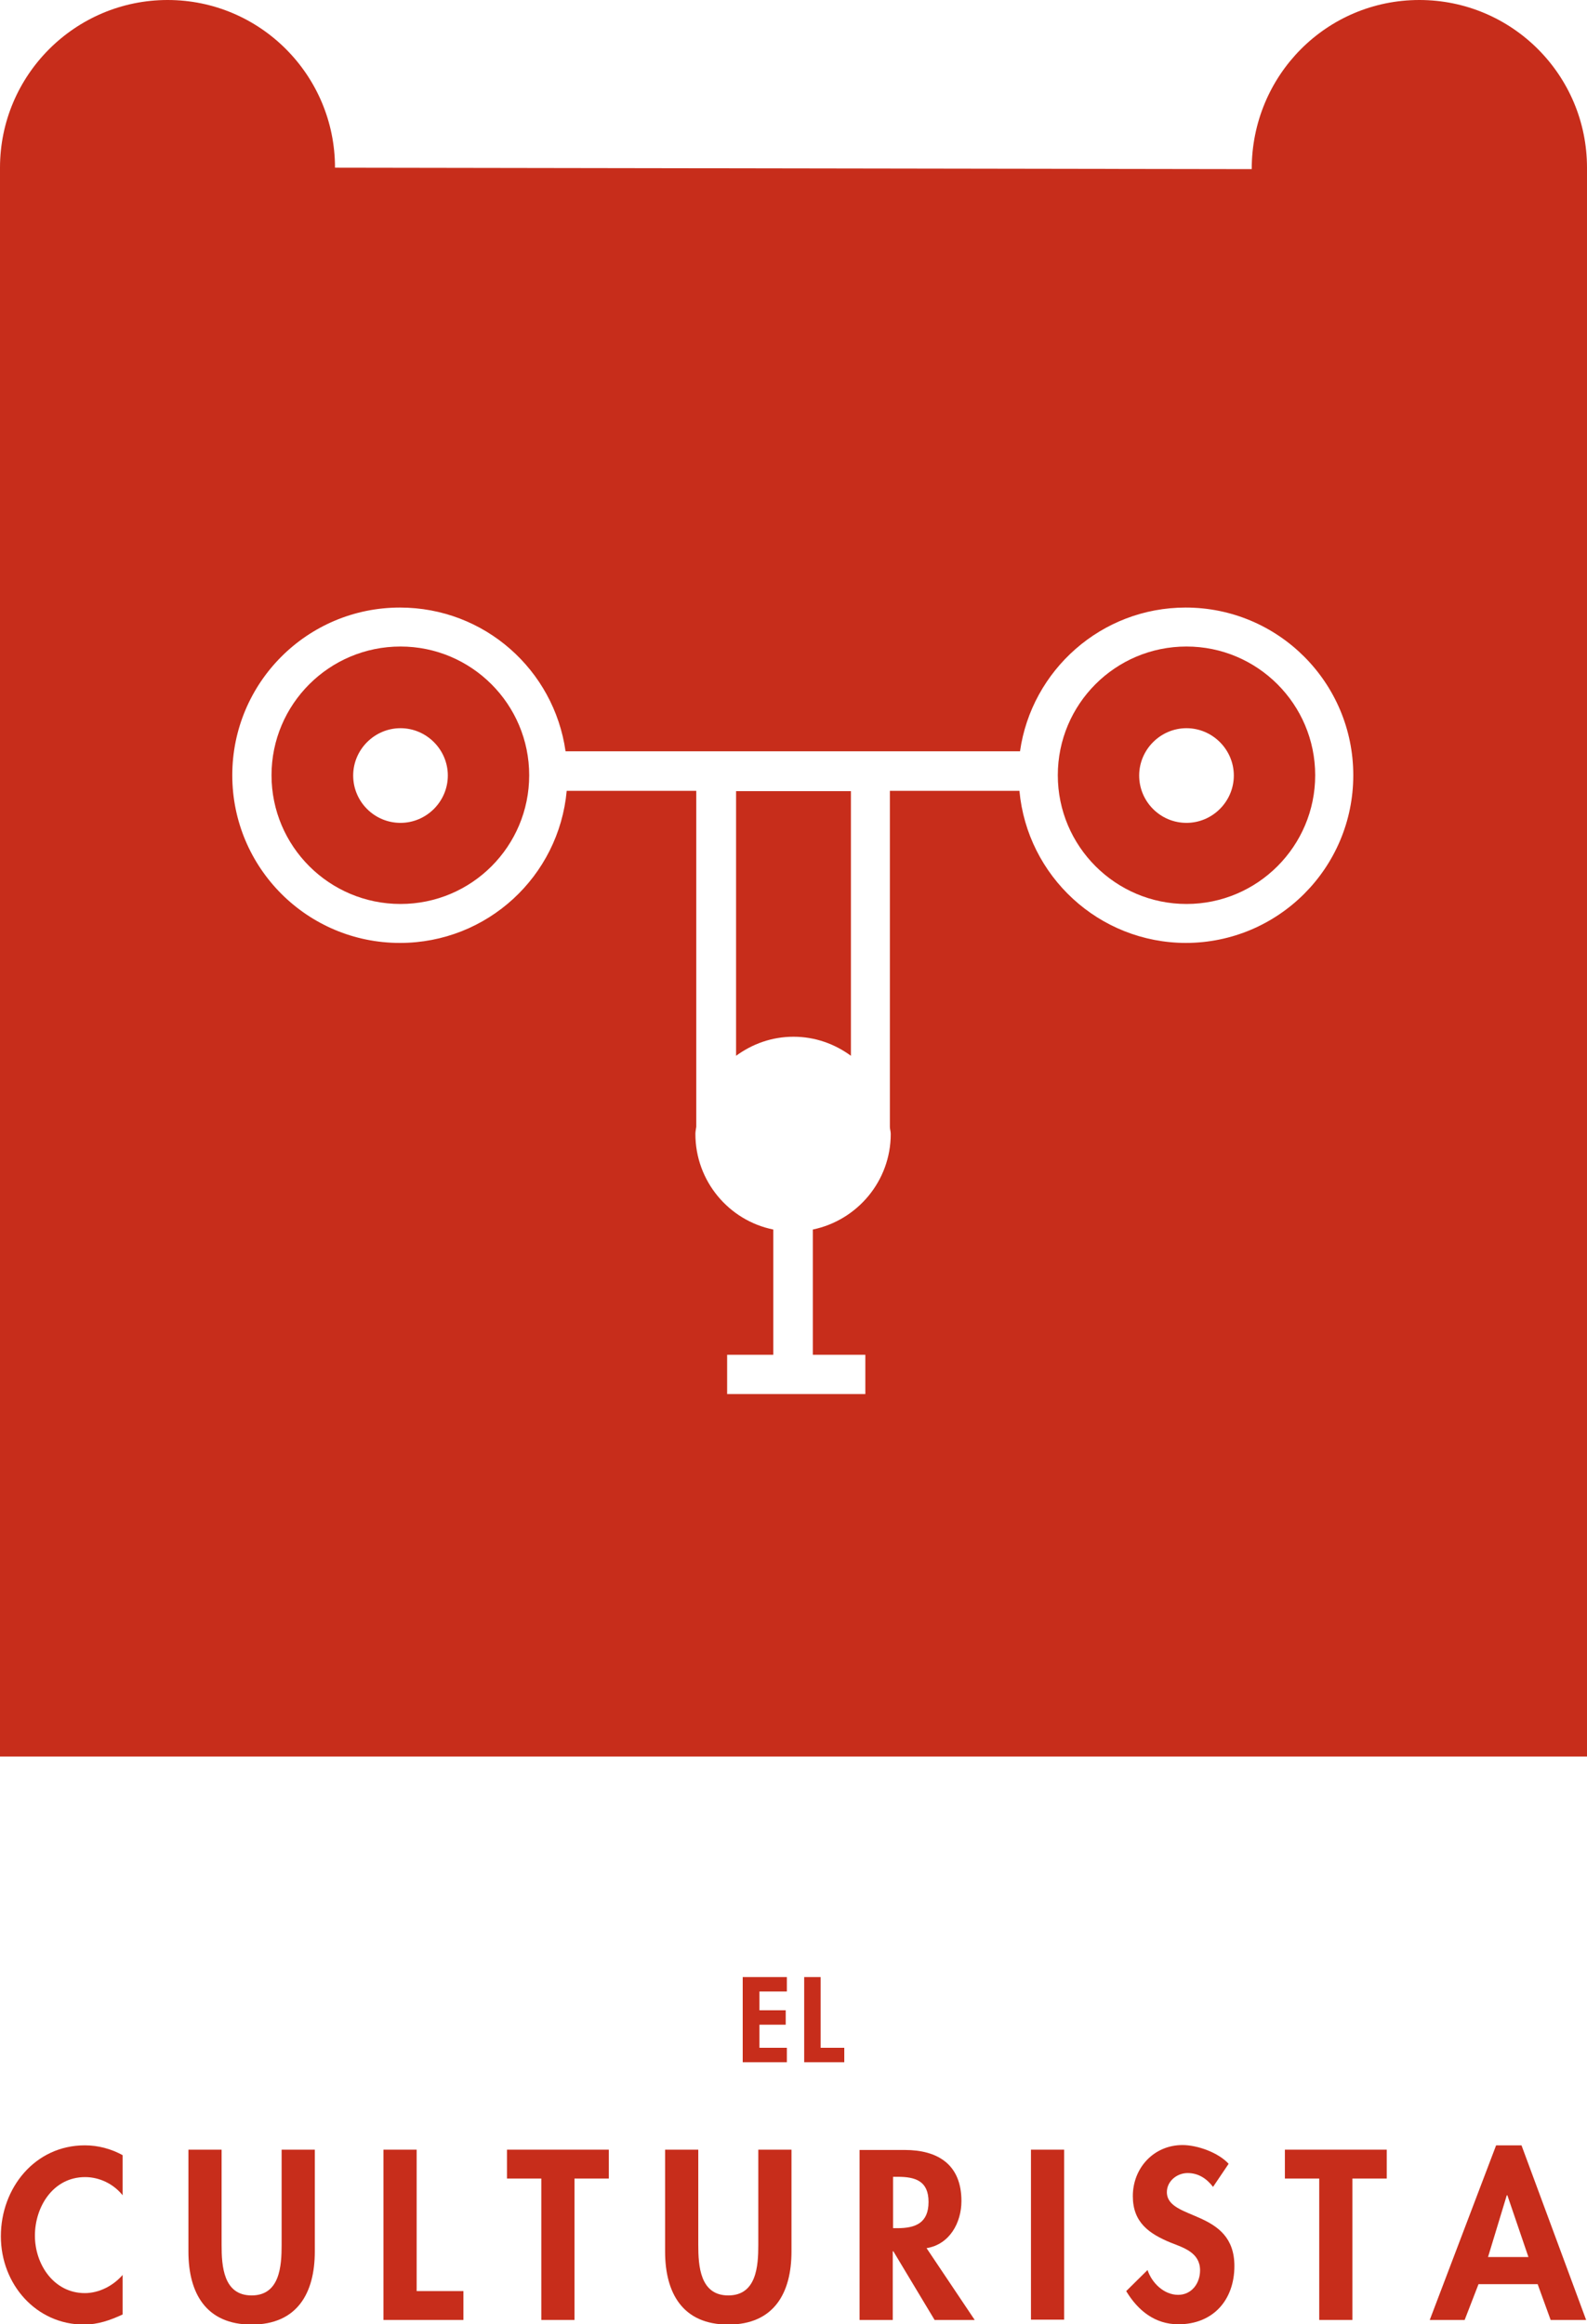
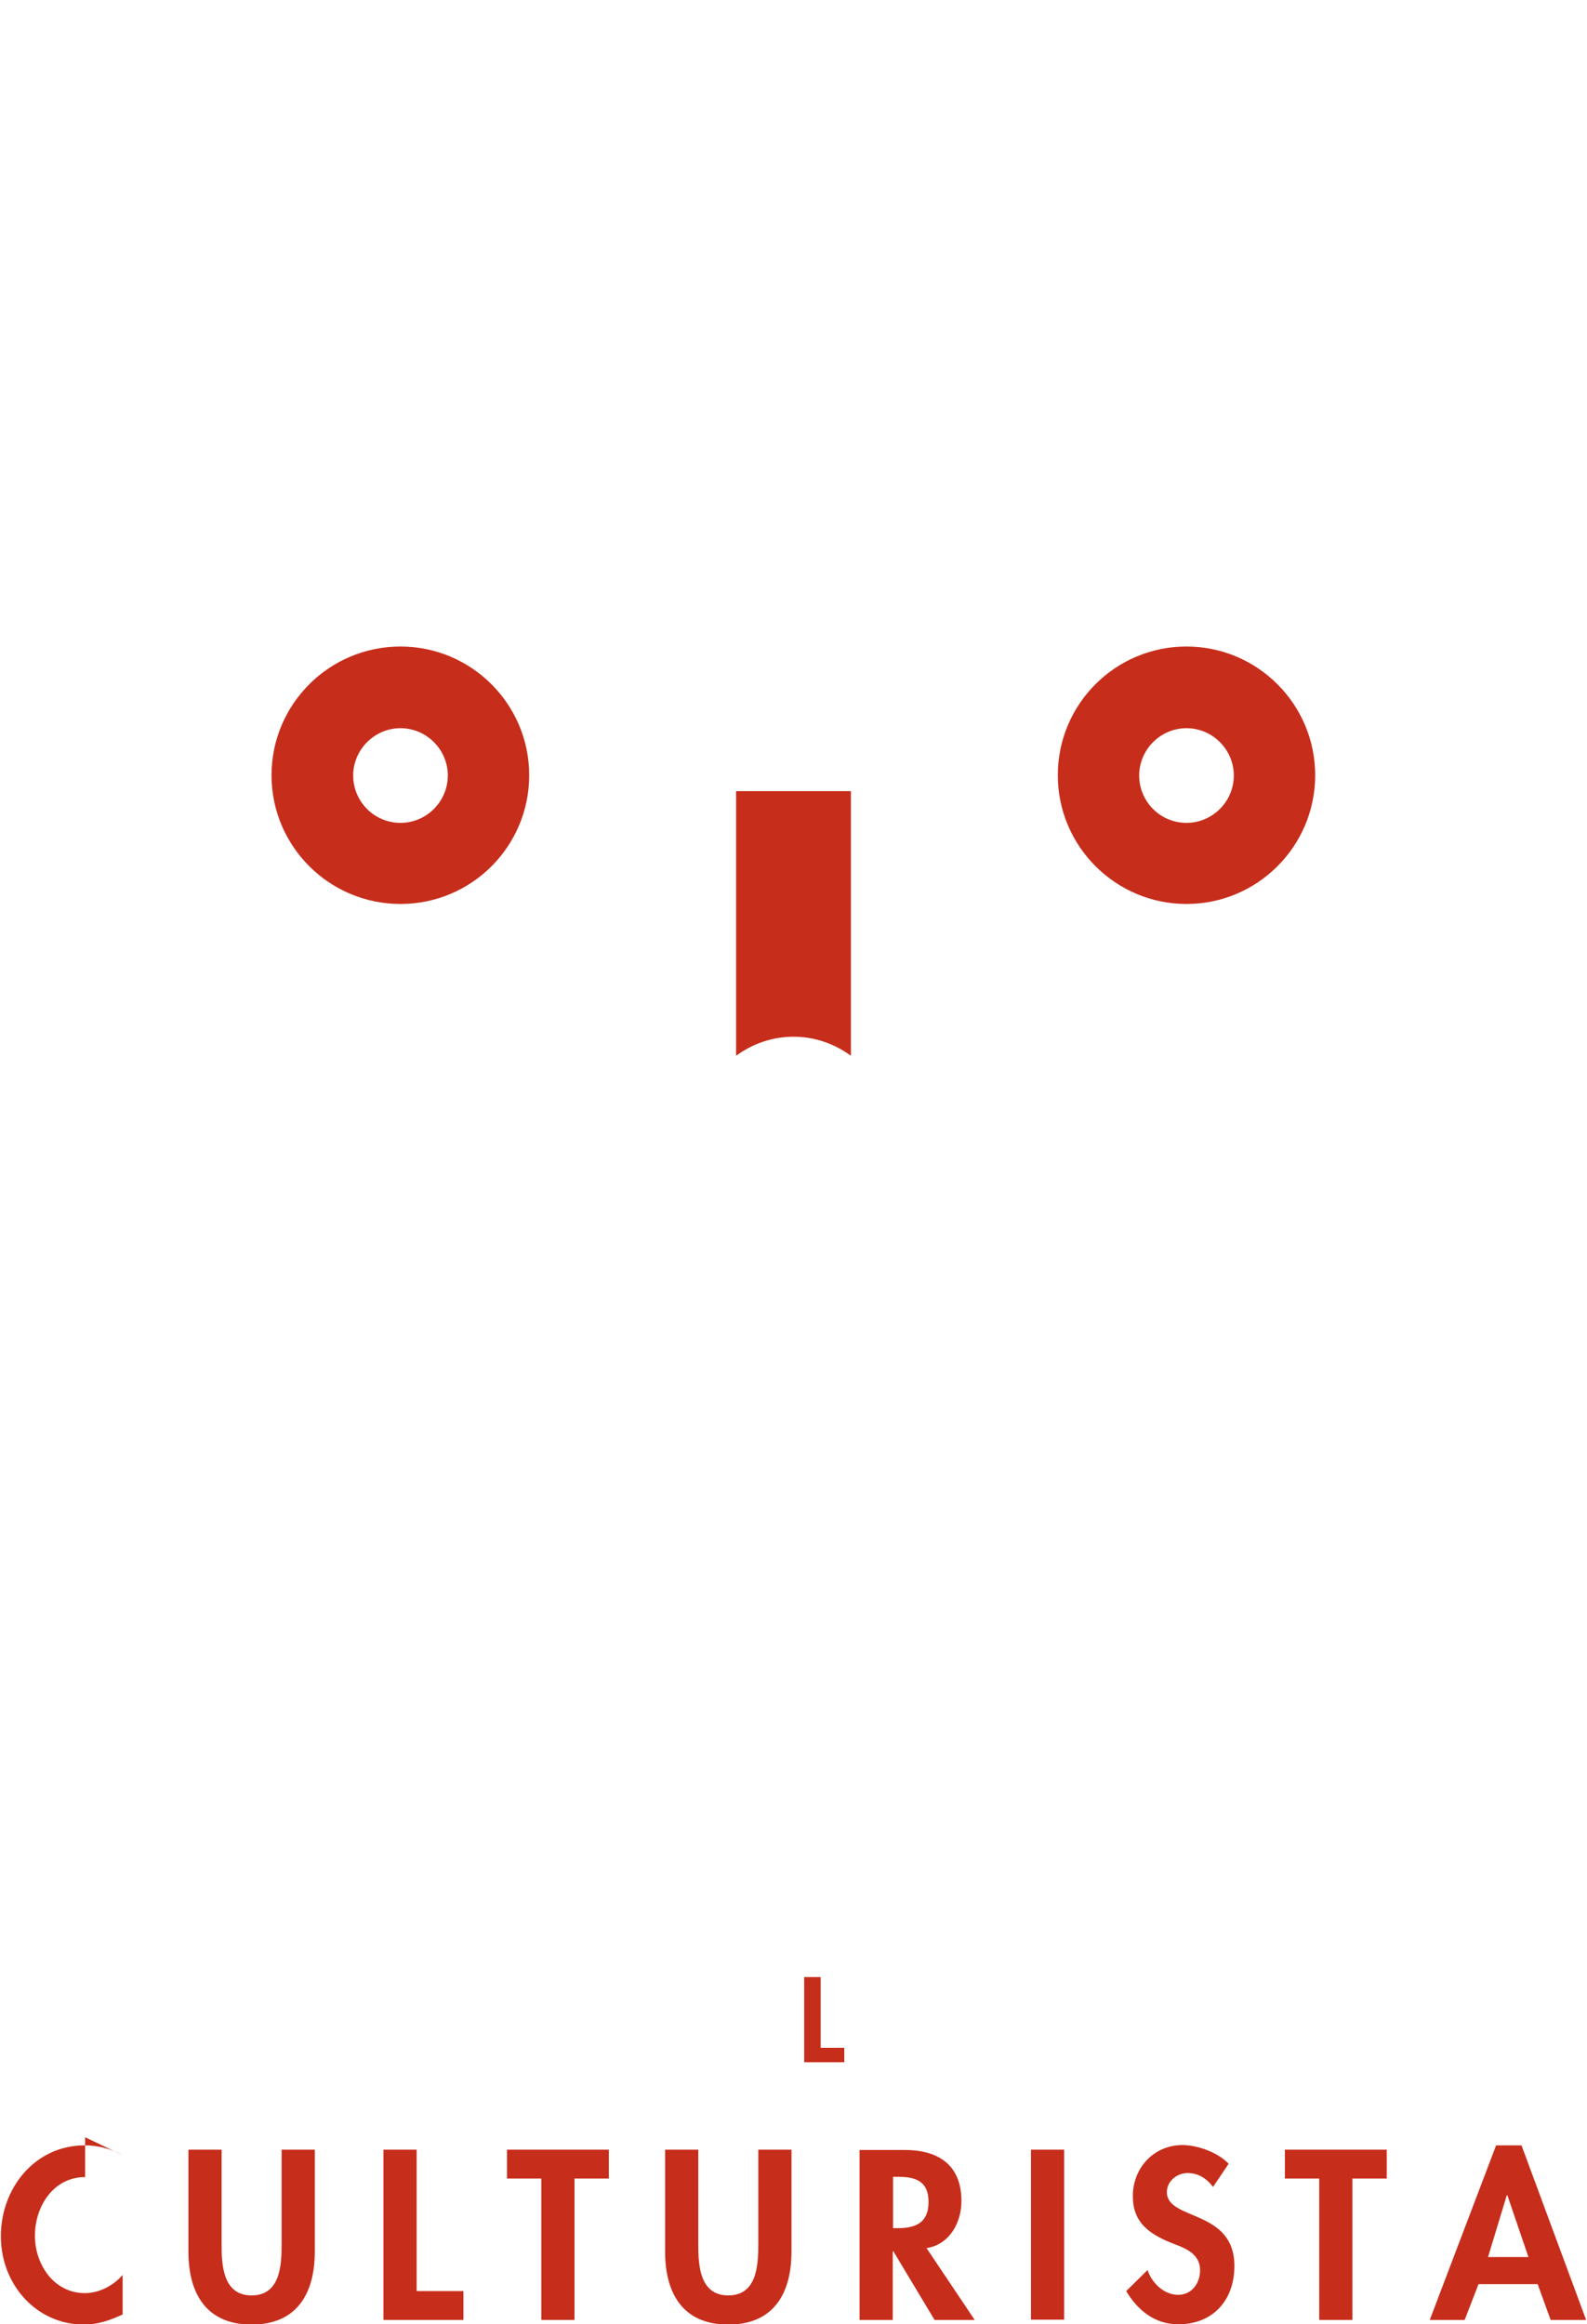
<svg xmlns="http://www.w3.org/2000/svg" id="Vergleichsseite_von_dem_Template" viewBox="0 0 55 80.53">
  <defs>
    <style>.cls-1{fill:#c72d1b;}</style>
  </defs>
-   <path class="cls-1" d="M4.25,74.67c-.4-.22-.85-.34-1.31-.34-1.73,0-2.91,1.48-2.91,3.15s1.23,3.06,2.88,3.06c.48,0,.91-.15,1.34-.35v-1.37c-.32,.37-.81,.63-1.31,.63-1.07,0-1.73-.99-1.73-1.99s.63-2.03,1.74-2.03c.49,0,.98,.23,1.3,.63v-1.38Z" />
+   <path class="cls-1" d="M4.25,74.67c-.4-.22-.85-.34-1.31-.34-1.73,0-2.91,1.48-2.91,3.15s1.23,3.06,2.88,3.06c.48,0,.91-.15,1.34-.35v-1.37c-.32,.37-.81,.63-1.31,.63-1.07,0-1.73-.99-1.73-1.99s.63-2.03,1.74-2.03v-1.38Z" />
  <path class="cls-1" d="M6.53,78.01c0,1.44,.61,2.53,2.19,2.53s2.19-1.09,2.19-2.53v-3.53h-1.15v3.3c0,.73-.06,1.75-1.04,1.75s-1.04-1.02-1.04-1.75v-3.3h-1.15v3.53Z" />
  <polygon class="cls-1" points="13.29 74.48 13.29 80.38 16.06 80.38 16.06 79.38 14.44 79.38 14.44 74.48 13.29 74.48" />
  <polygon class="cls-1" points="17.57 74.48 17.57 75.48 18.76 75.48 18.76 80.38 19.91 80.38 19.91 75.48 21.1 75.48 21.1 74.48 17.57 74.48" />
  <path class="cls-1" d="M23.05,78.01c0,1.44,.61,2.53,2.19,2.53s2.19-1.09,2.19-2.53v-3.53h-1.15v3.3c0,.73-.06,1.75-1.04,1.75s-1.04-1.02-1.04-1.75v-3.3h-1.15v3.53Z" />
  <path class="cls-1" d="M30.95,75.42h.16c.61,0,1.07,.14,1.07,.87s-.45,.91-1.08,.91h-.15v-1.77Zm1.17,2.47c.79-.13,1.2-.88,1.2-1.63,0-1.26-.81-1.77-1.97-1.77h-1.56v5.89h1.15v-2.38h.02l1.43,2.38h1.39l-1.67-2.49Z" />
  <rect class="cls-1" x="35.73" y="74.48" width="1.15" height="5.89" />
  <path class="cls-1" d="M42.59,74.98c-.36-.4-1.09-.66-1.61-.66-.99,0-1.72,.79-1.72,1.77,0,.91,.56,1.3,1.31,1.61,.46,.18,1.02,.35,1.02,.96,0,.45-.29,.85-.76,.85-.49,0-.91-.41-1.06-.86l-.74,.73c.41,.68,1,1.15,1.81,1.15,1.2,0,1.94-.84,1.94-2.02,0-1.98-2.34-1.56-2.34-2.56,0-.38,.35-.66,.72-.66s.66,.19,.88,.48l.54-.8Z" />
  <polygon class="cls-1" points="44.53 74.48 44.53 75.48 45.72 75.48 45.72 80.38 46.87 80.38 46.87 75.48 48.06 75.48 48.06 74.48 44.53 74.48" />
  <path class="cls-1" d="M52.22,76.06h.02l.73,2.14h-1.4l.65-2.14Zm-.37-1.73l-2.3,6.05h1.21l.48-1.24h2.05l.45,1.24h1.23l-2.24-6.05h-.89Z" />
-   <polygon class="cls-1" points="27.27 69 27.27 68.5 25.74 68.5 25.74 71.45 27.27 71.45 27.27 70.95 26.32 70.95 26.32 70.15 27.23 70.15 27.23 69.65 26.32 69.65 26.32 69 27.27 69" />
  <polygon class="cls-1" points="28.44 68.5 27.87 68.5 27.87 71.45 29.26 71.45 29.26 70.95 28.44 70.95 28.44 68.5" />
  <g>
    <g>
      <path class="cls-1" d="M25.51,36.58c.56-.41,1.24-.66,1.99-.66s1.43,.25,1.99,.66v-9.17h-3.98v9.17Z" />
-       <path class="cls-1" d="M49.19,0c-3.21,0-5.81,2.6-5.81,5.86l-31.77-.05C11.61,2.6,9.01,0,5.81,0S0,2.6,0,5.81V60.86H55V5.81c0-3.21-2.6-5.81-5.81-5.81Zm-8.08,32.67c-3.03,0-5.51-2.32-5.78-5.27h-4.49v11.64c0,.08,.03,.16,.03,.25,0,1.63-1.16,2.99-2.7,3.31v4.34h1.82v1.36h-4.79v-1.36h1.6v-4.34c-1.54-.31-2.7-1.68-2.7-3.31,0-.09,.02-.17,.03-.25v-11.64h-4.49c-.27,2.96-2.75,5.27-5.78,5.27-3.21,0-5.81-2.6-5.81-5.81s2.6-5.81,5.81-5.81c2.93,0,5.34,2.16,5.74,4.98h15.75c.4-2.81,2.82-4.98,5.74-4.98,3.21,0,5.81,2.6,5.81,5.81s-2.6,5.81-5.81,5.81Z" />
    </g>
    <path class="cls-1" d="M13.88,22.4c-2.47,0-4.47,2-4.47,4.46s2,4.46,4.47,4.46,4.46-2,4.46-4.46-2-4.46-4.46-4.46Zm0,6.11c-.91,0-1.64-.74-1.64-1.64s.74-1.64,1.64-1.64,1.64,.74,1.64,1.64-.74,1.64-1.64,1.64Z" />
    <path class="cls-1" d="M41.12,22.4c-2.47,0-4.46,2-4.46,4.46s2,4.46,4.46,4.46,4.46-2,4.46-4.46-2-4.46-4.46-4.46Zm0,6.11c-.91,0-1.64-.74-1.64-1.64s.74-1.64,1.64-1.64,1.64,.74,1.64,1.64-.74,1.64-1.64,1.64Z" />
  </g>
</svg>